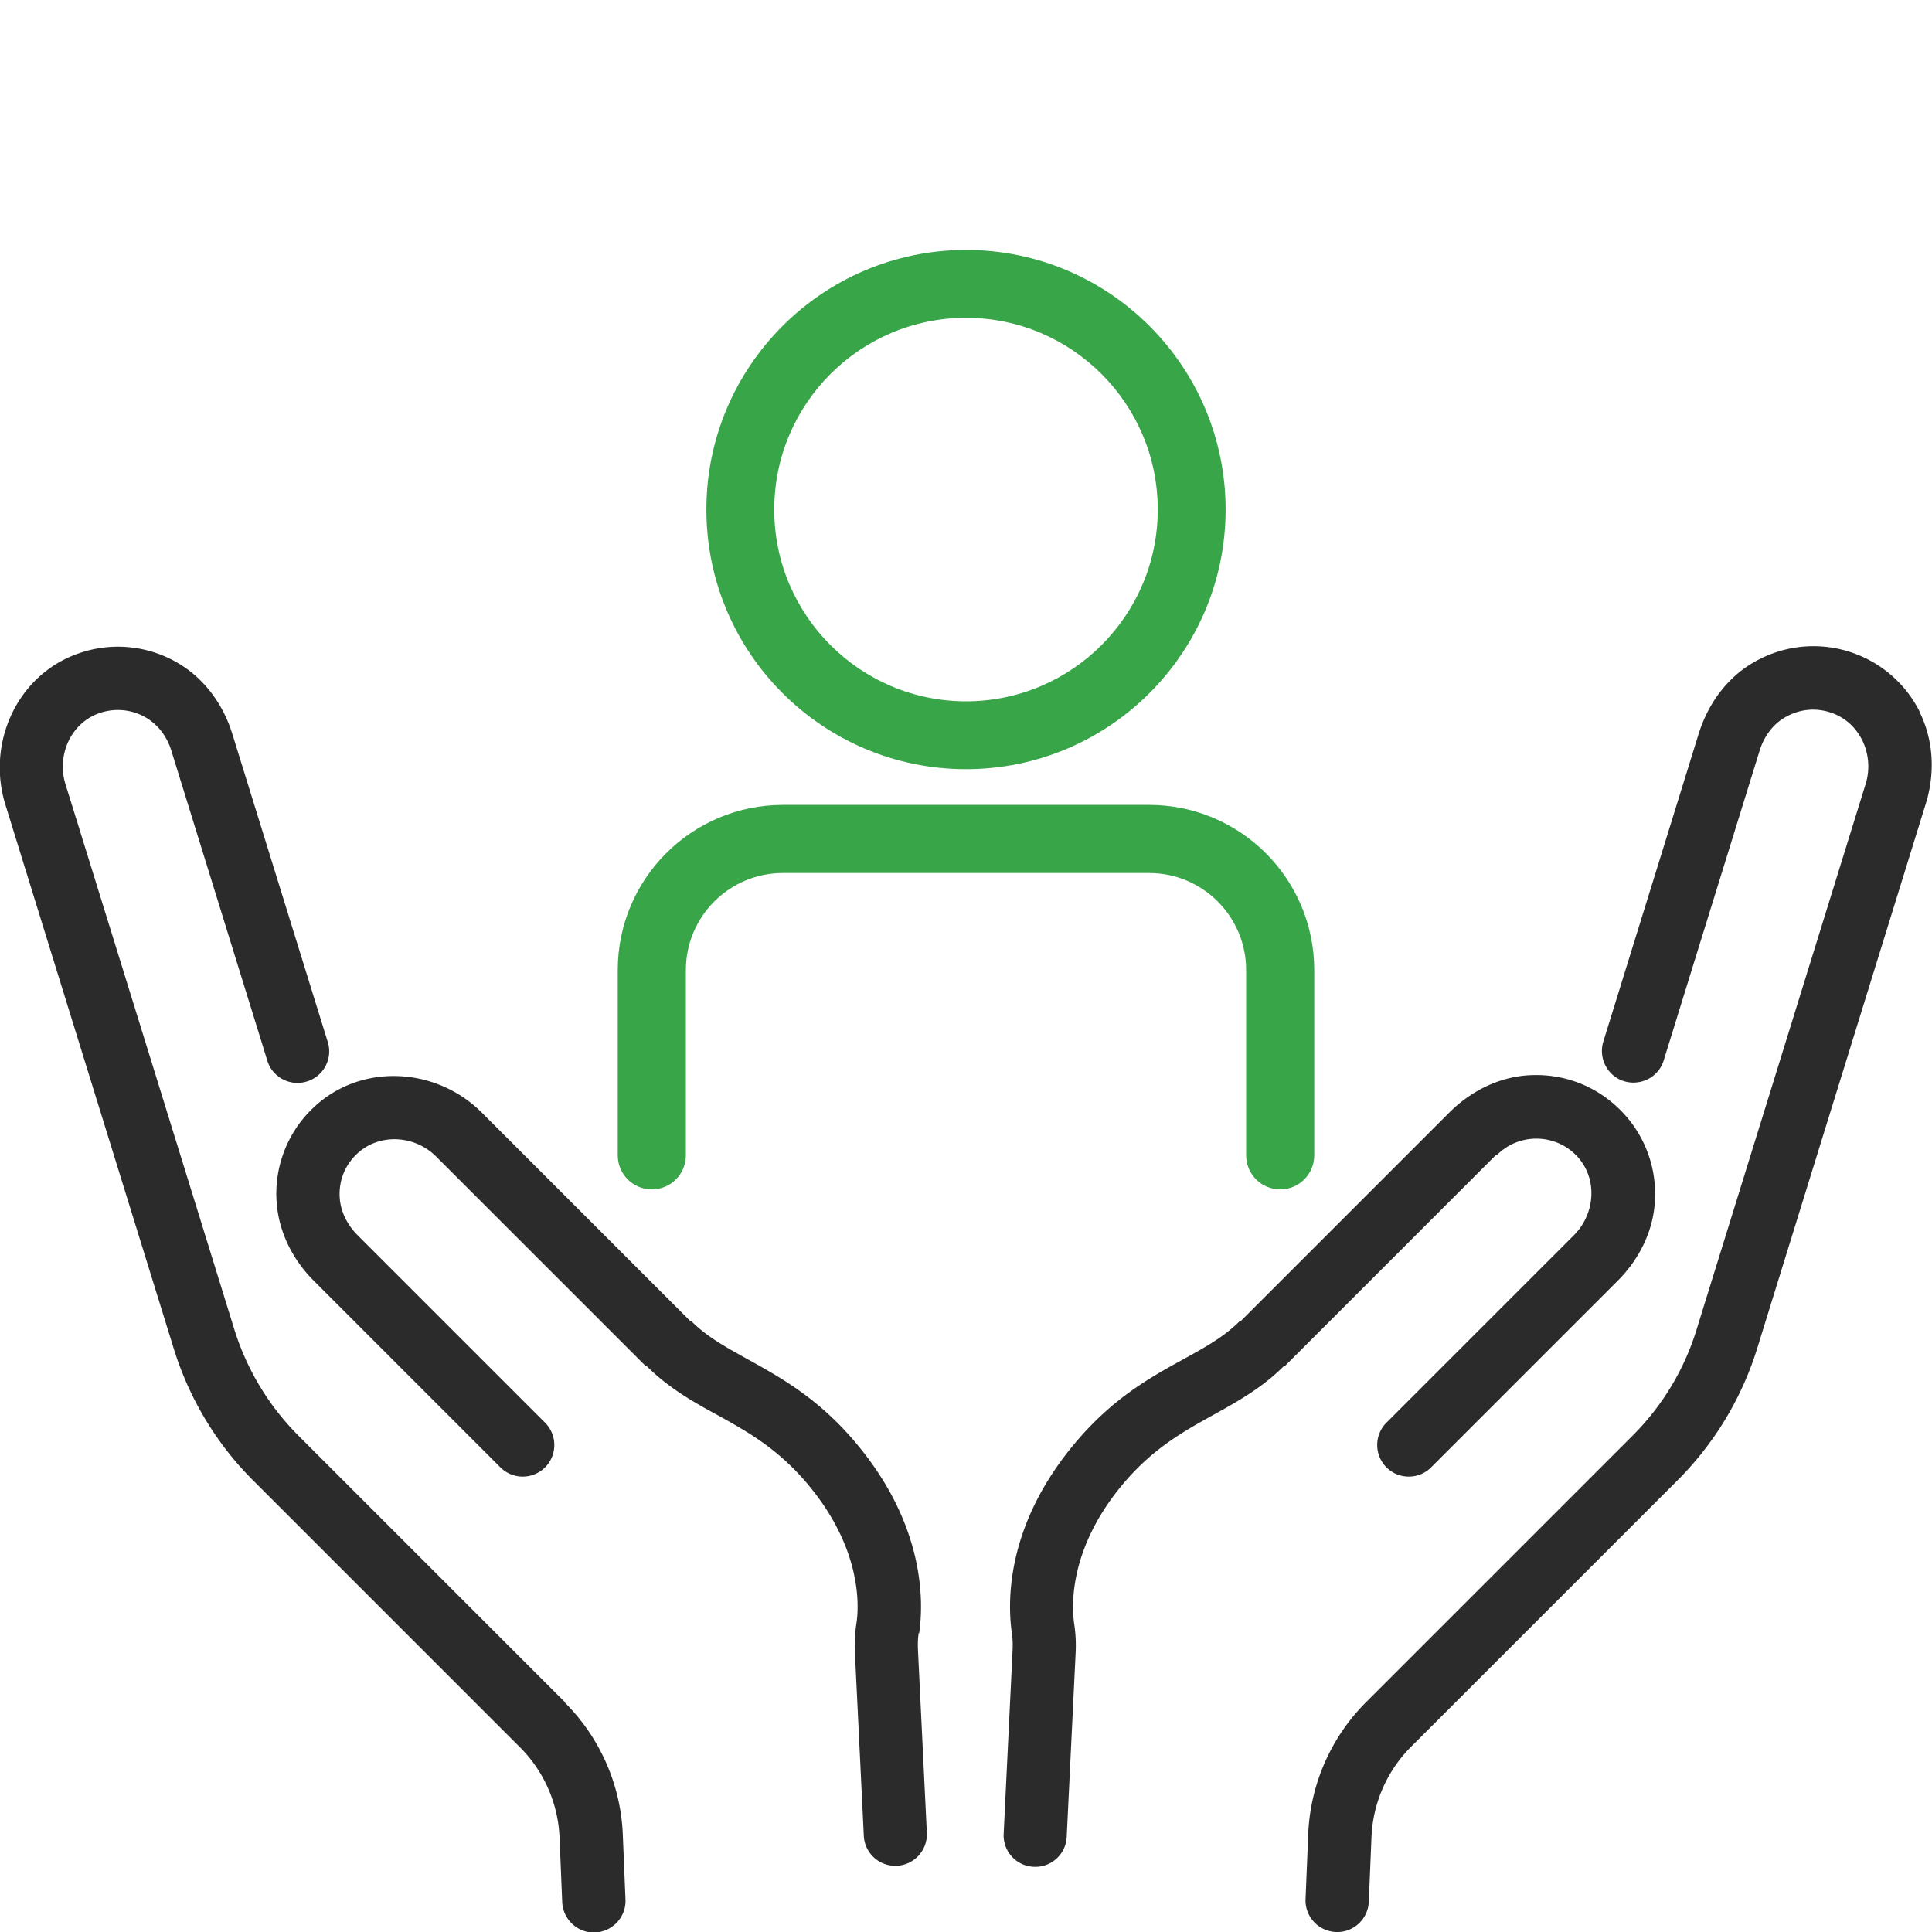
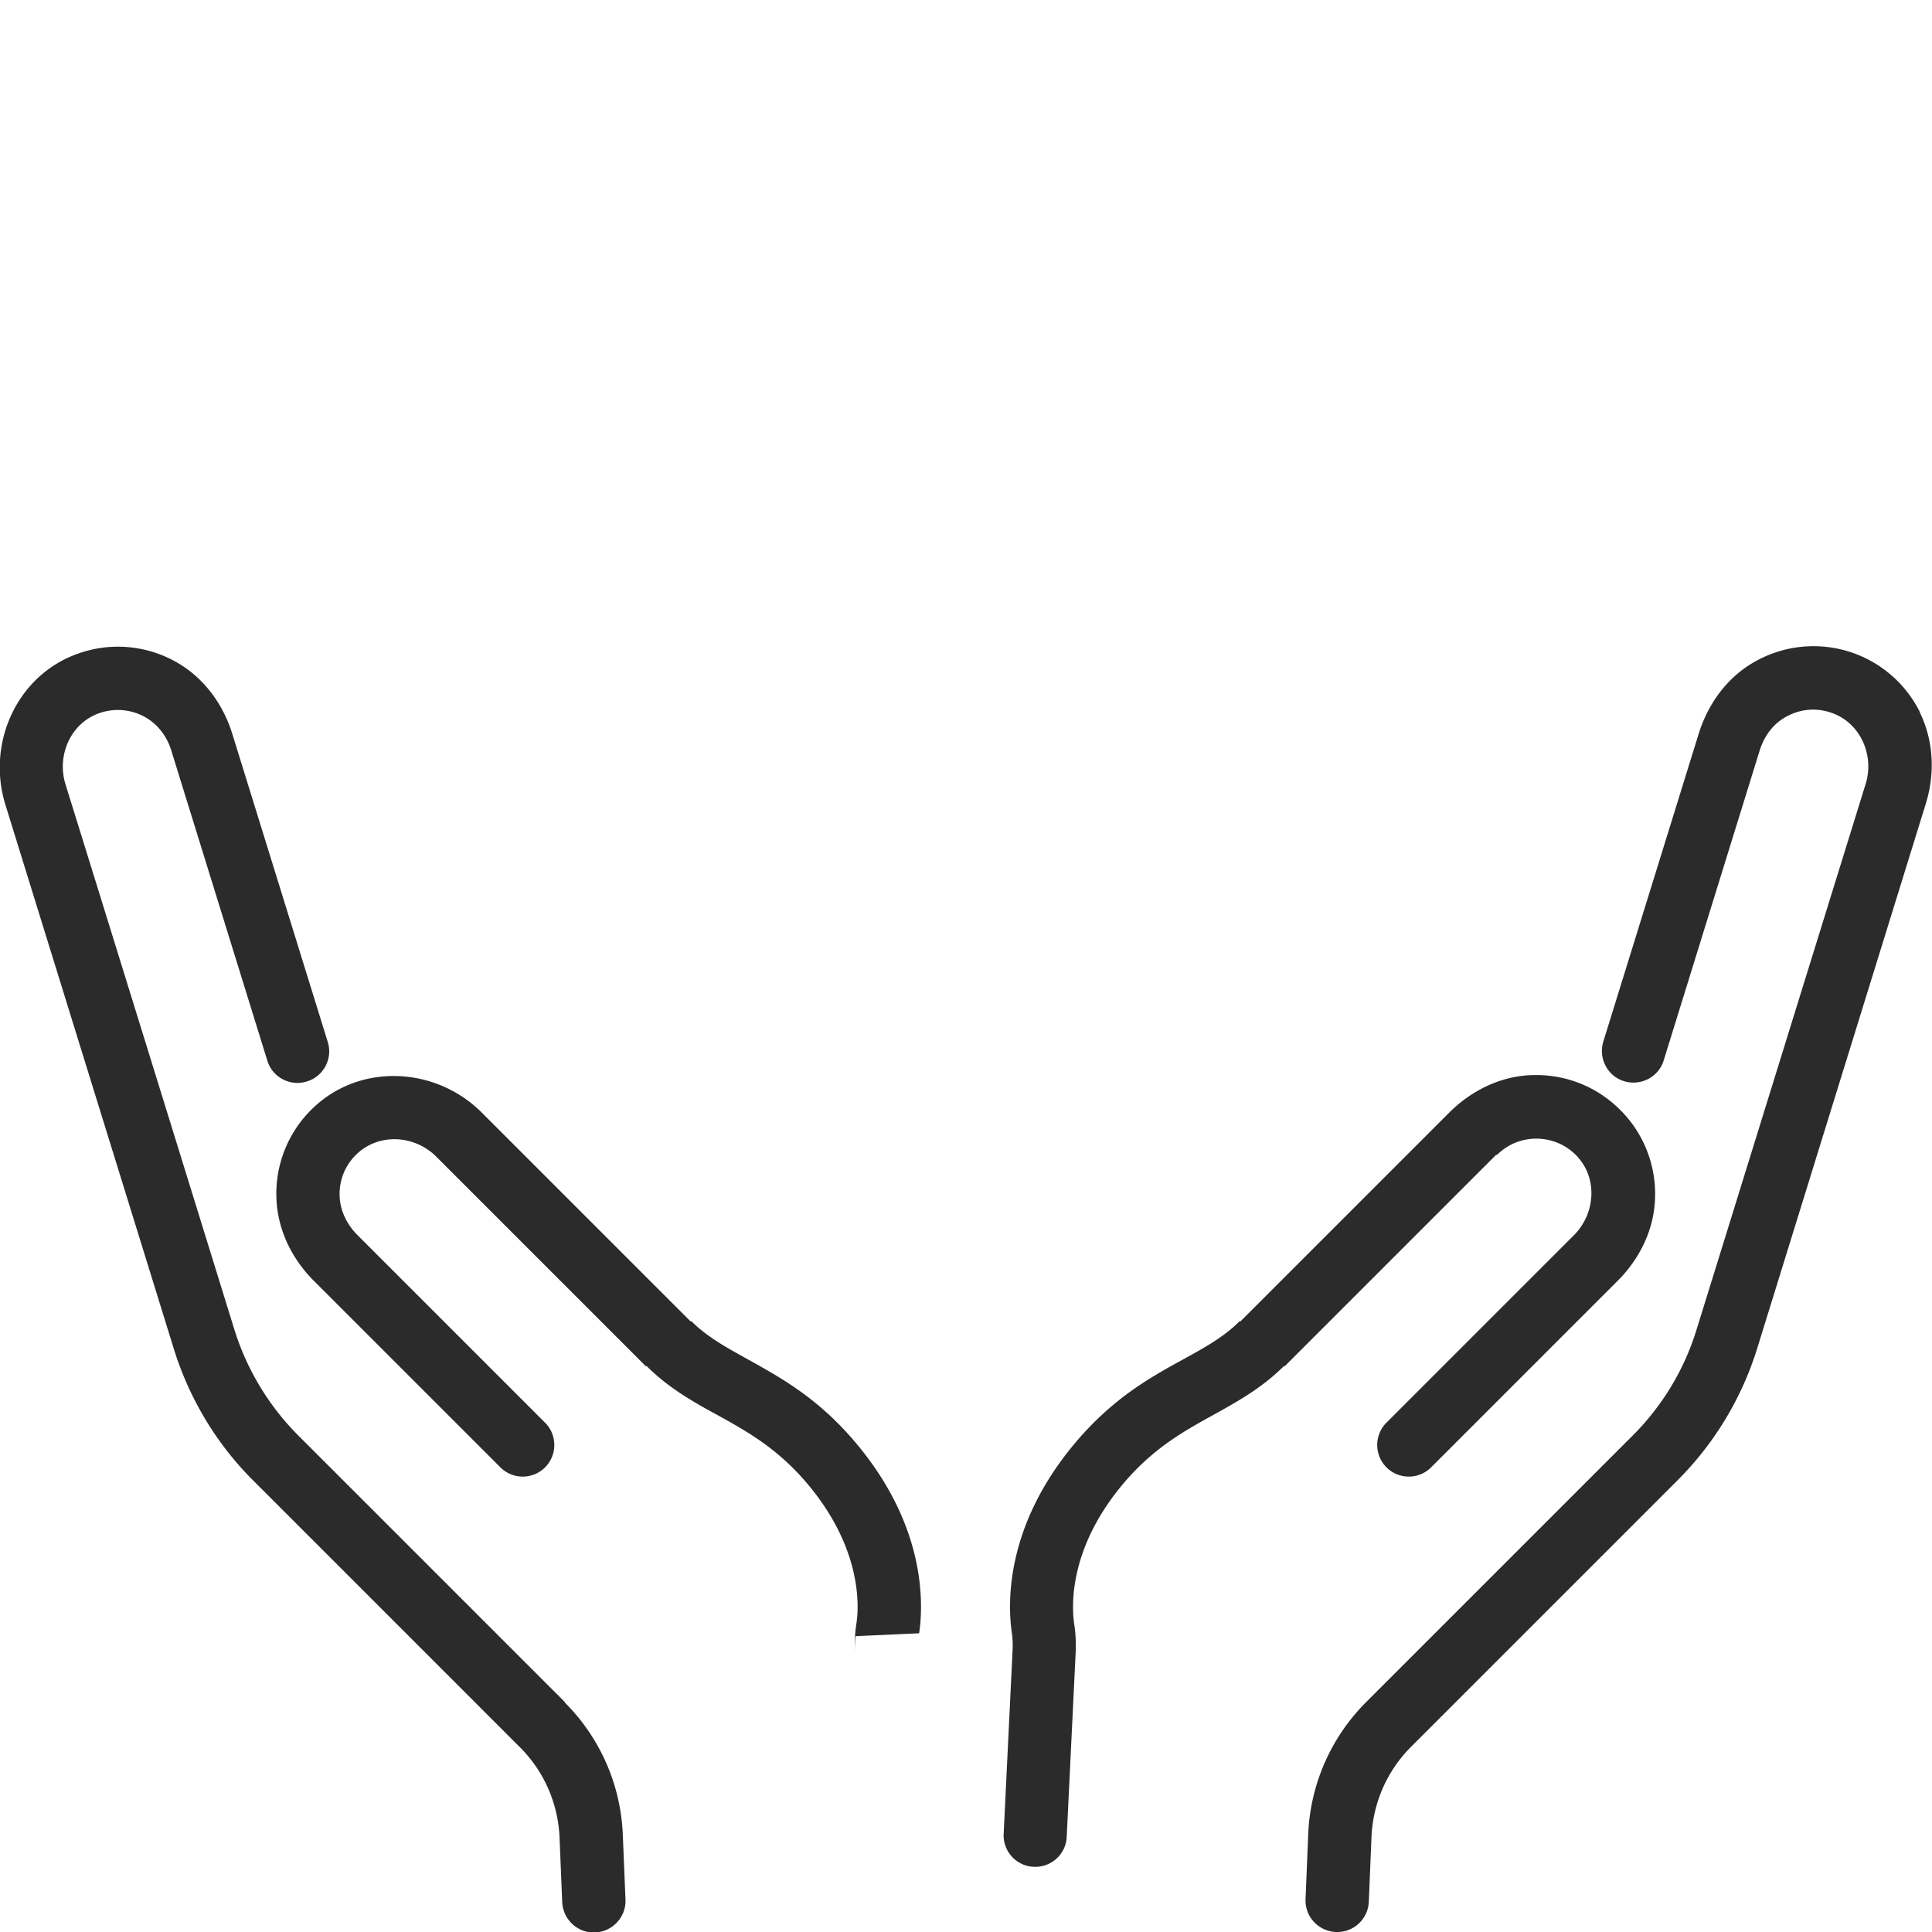
<svg xmlns="http://www.w3.org/2000/svg" id="Layer_2" viewBox="0 0 80 80">
  <defs>
    <style>.cls-2{stroke-width:0;fill:#2b2b2b}</style>
  </defs>
  <path d="M61.99 47.82c.95-.95 2.54-.89 3.41.17.76.93.62 2.31-.23 3.16l-7.76 7.76a1.31 1.31 0 0 0 0 1.85c.51.51 1.34.51 1.85 0l7.72-7.72c.91-.91 1.5-2.1 1.55-3.38a4.9 4.9 0 0 0-1.44-3.7c-.98-.98-2.3-1.5-3.7-1.44-1.28.05-2.48.65-3.38 1.55l-8.65 8.65-.02-.02c-.66.66-1.44 1.09-2.35 1.59-1.35.74-2.88 1.59-4.42 3.4-2.96 3.48-2.85 6.71-2.67 7.94.03.21.04.44.03.68l-.37 7.62c-.04.72.52 1.34 1.24 1.37.72.04 1.34-.52 1.37-1.24l.37-7.62q.03-.615-.06-1.2c-.1-.68-.26-3.11 2.07-5.85 1.23-1.44 2.48-2.13 3.69-2.8.99-.55 2.01-1.11 2.93-2.03l.02.02 8.76-8.76Z" class="cls-2" />
  <path d="M79.51 29.51a4.92 4.92 0 0 0-6.9-2.08c-1.11.64-1.89 1.73-2.27 2.95l-3.95 12.75c-.21.69.17 1.43.86 1.64s1.43-.17 1.64-.86l3.97-12.82c.17-.55.5-1.04.98-1.34.6-.38 1.31-.47 1.98-.24 1.2.4 1.81 1.75 1.43 2.96l-7 22.59c-.51 1.66-1.42 3.16-2.65 4.39L56.57 70.48a8.2 8.2 0 0 0-2.4 5.49l-.11 2.67c-.03.72.53 1.33 1.26 1.36.72.03 1.33-.53 1.36-1.26l.11-2.67c.06-1.41.64-2.74 1.64-3.74L69.46 61.3c1.53-1.53 2.66-3.4 3.3-5.46l6.98-22.55c.39-1.25.33-2.61-.24-3.78ZM23.39 70.48 12.36 59.45a10.75 10.75 0 0 1-2.65-4.38c-1.72-5.56-5.79-18.71-7-22.6-.37-1.21.23-2.55 1.43-2.95.66-.22 1.38-.14 1.98.24.48.31.82.8.98 1.34l3.97 12.82c.21.69.95 1.08 1.64.86.69-.21 1.08-.95.86-1.64L9.62 30.39c-.37-1.2-1.14-2.27-2.21-2.91a4.9 4.9 0 0 0-4.22-.4c-2.49.9-3.75 3.69-2.97 6.23L7.2 55.86c.64 2.06 1.77 3.94 3.3 5.46l11.03 11.03c1 1 1.58 2.33 1.64 3.74l.11 2.67c.03.72.64 1.29 1.36 1.26s1.29-.64 1.26-1.36l-.11-2.67a8.2 8.2 0 0 0-2.4-5.49Z" class="cls-2" />
-   <path d="M38.06 67.63c.18-1.23.29-4.46-2.67-7.94-1.54-1.81-3.07-2.65-4.42-3.4-.9-.5-1.69-.93-2.35-1.59l-.02.02-8.65-8.65c-1.87-1.87-4.93-2.06-6.89-.28a4.9 4.9 0 0 0-1.61 3.92c.07 1.26.65 2.43 1.54 3.32l7.73 7.73c.51.51 1.34.51 1.85 0s.51-1.34 0-1.85l-7.77-7.77c-.4-.4-.68-.93-.73-1.5-.06-.71.2-1.38.71-1.86.92-.87 2.39-.78 3.28.11l8.69 8.69.02-.02c.92.92 1.94 1.49 2.93 2.03 1.21.67 2.46 1.36 3.69 2.8 2.33 2.73 2.18 5.17 2.07 5.85-.06.38-.08.79-.06 1.19l.37 7.62a1.307 1.307 0 0 0 2.61-.13l-.37-7.62c-.01-.24 0-.46.03-.68Z" class="cls-2" />
-   <path d="M50.75 21.1c0-5.93-4.82-10.75-10.75-10.75S29.25 15.17 29.25 21.1 34.07 31.85 40 31.85s10.75-4.82 10.75-10.75M40 29.04c-4.38 0-7.94-3.56-7.94-7.94s3.56-7.94 7.94-7.94 7.94 3.56 7.94 7.94-3.56 7.94-7.94 7.94m7.58 4.29H40v2.82h7.58c2.22 0 4.02 1.8 4.02 4.02v7.67c0 .78.63 1.41 1.41 1.41s1.41-.63 1.41-1.41v-7.67c0-3.78-3.06-6.84-6.84-6.84m-22 6.84v7.67c0 .78.63 1.41 1.41 1.41s1.41-.63 1.41-1.41v-7.67c0-2.22 1.8-4.02 4.02-4.02H40v-2.82h-7.58c-3.78 0-6.84 3.06-6.84 6.84" style="fill:#38a549;stroke-width:0" />
+   <path d="M38.06 67.63c.18-1.23.29-4.46-2.67-7.94-1.54-1.81-3.07-2.65-4.42-3.4-.9-.5-1.69-.93-2.35-1.59l-.02.02-8.65-8.65c-1.87-1.87-4.93-2.06-6.89-.28a4.9 4.9 0 0 0-1.61 3.92c.07 1.26.65 2.43 1.54 3.32l7.73 7.73c.51.51 1.34.51 1.85 0s.51-1.34 0-1.85l-7.77-7.77c-.4-.4-.68-.93-.73-1.5-.06-.71.2-1.38.71-1.86.92-.87 2.39-.78 3.28.11l8.69 8.69.02-.02c.92.92 1.94 1.49 2.93 2.03 1.21.67 2.46 1.36 3.69 2.8 2.33 2.73 2.18 5.17 2.07 5.85-.06.38-.08.79-.06 1.19l.37 7.62l-.37-7.62c-.01-.24 0-.46.03-.68Z" class="cls-2" />
</svg>